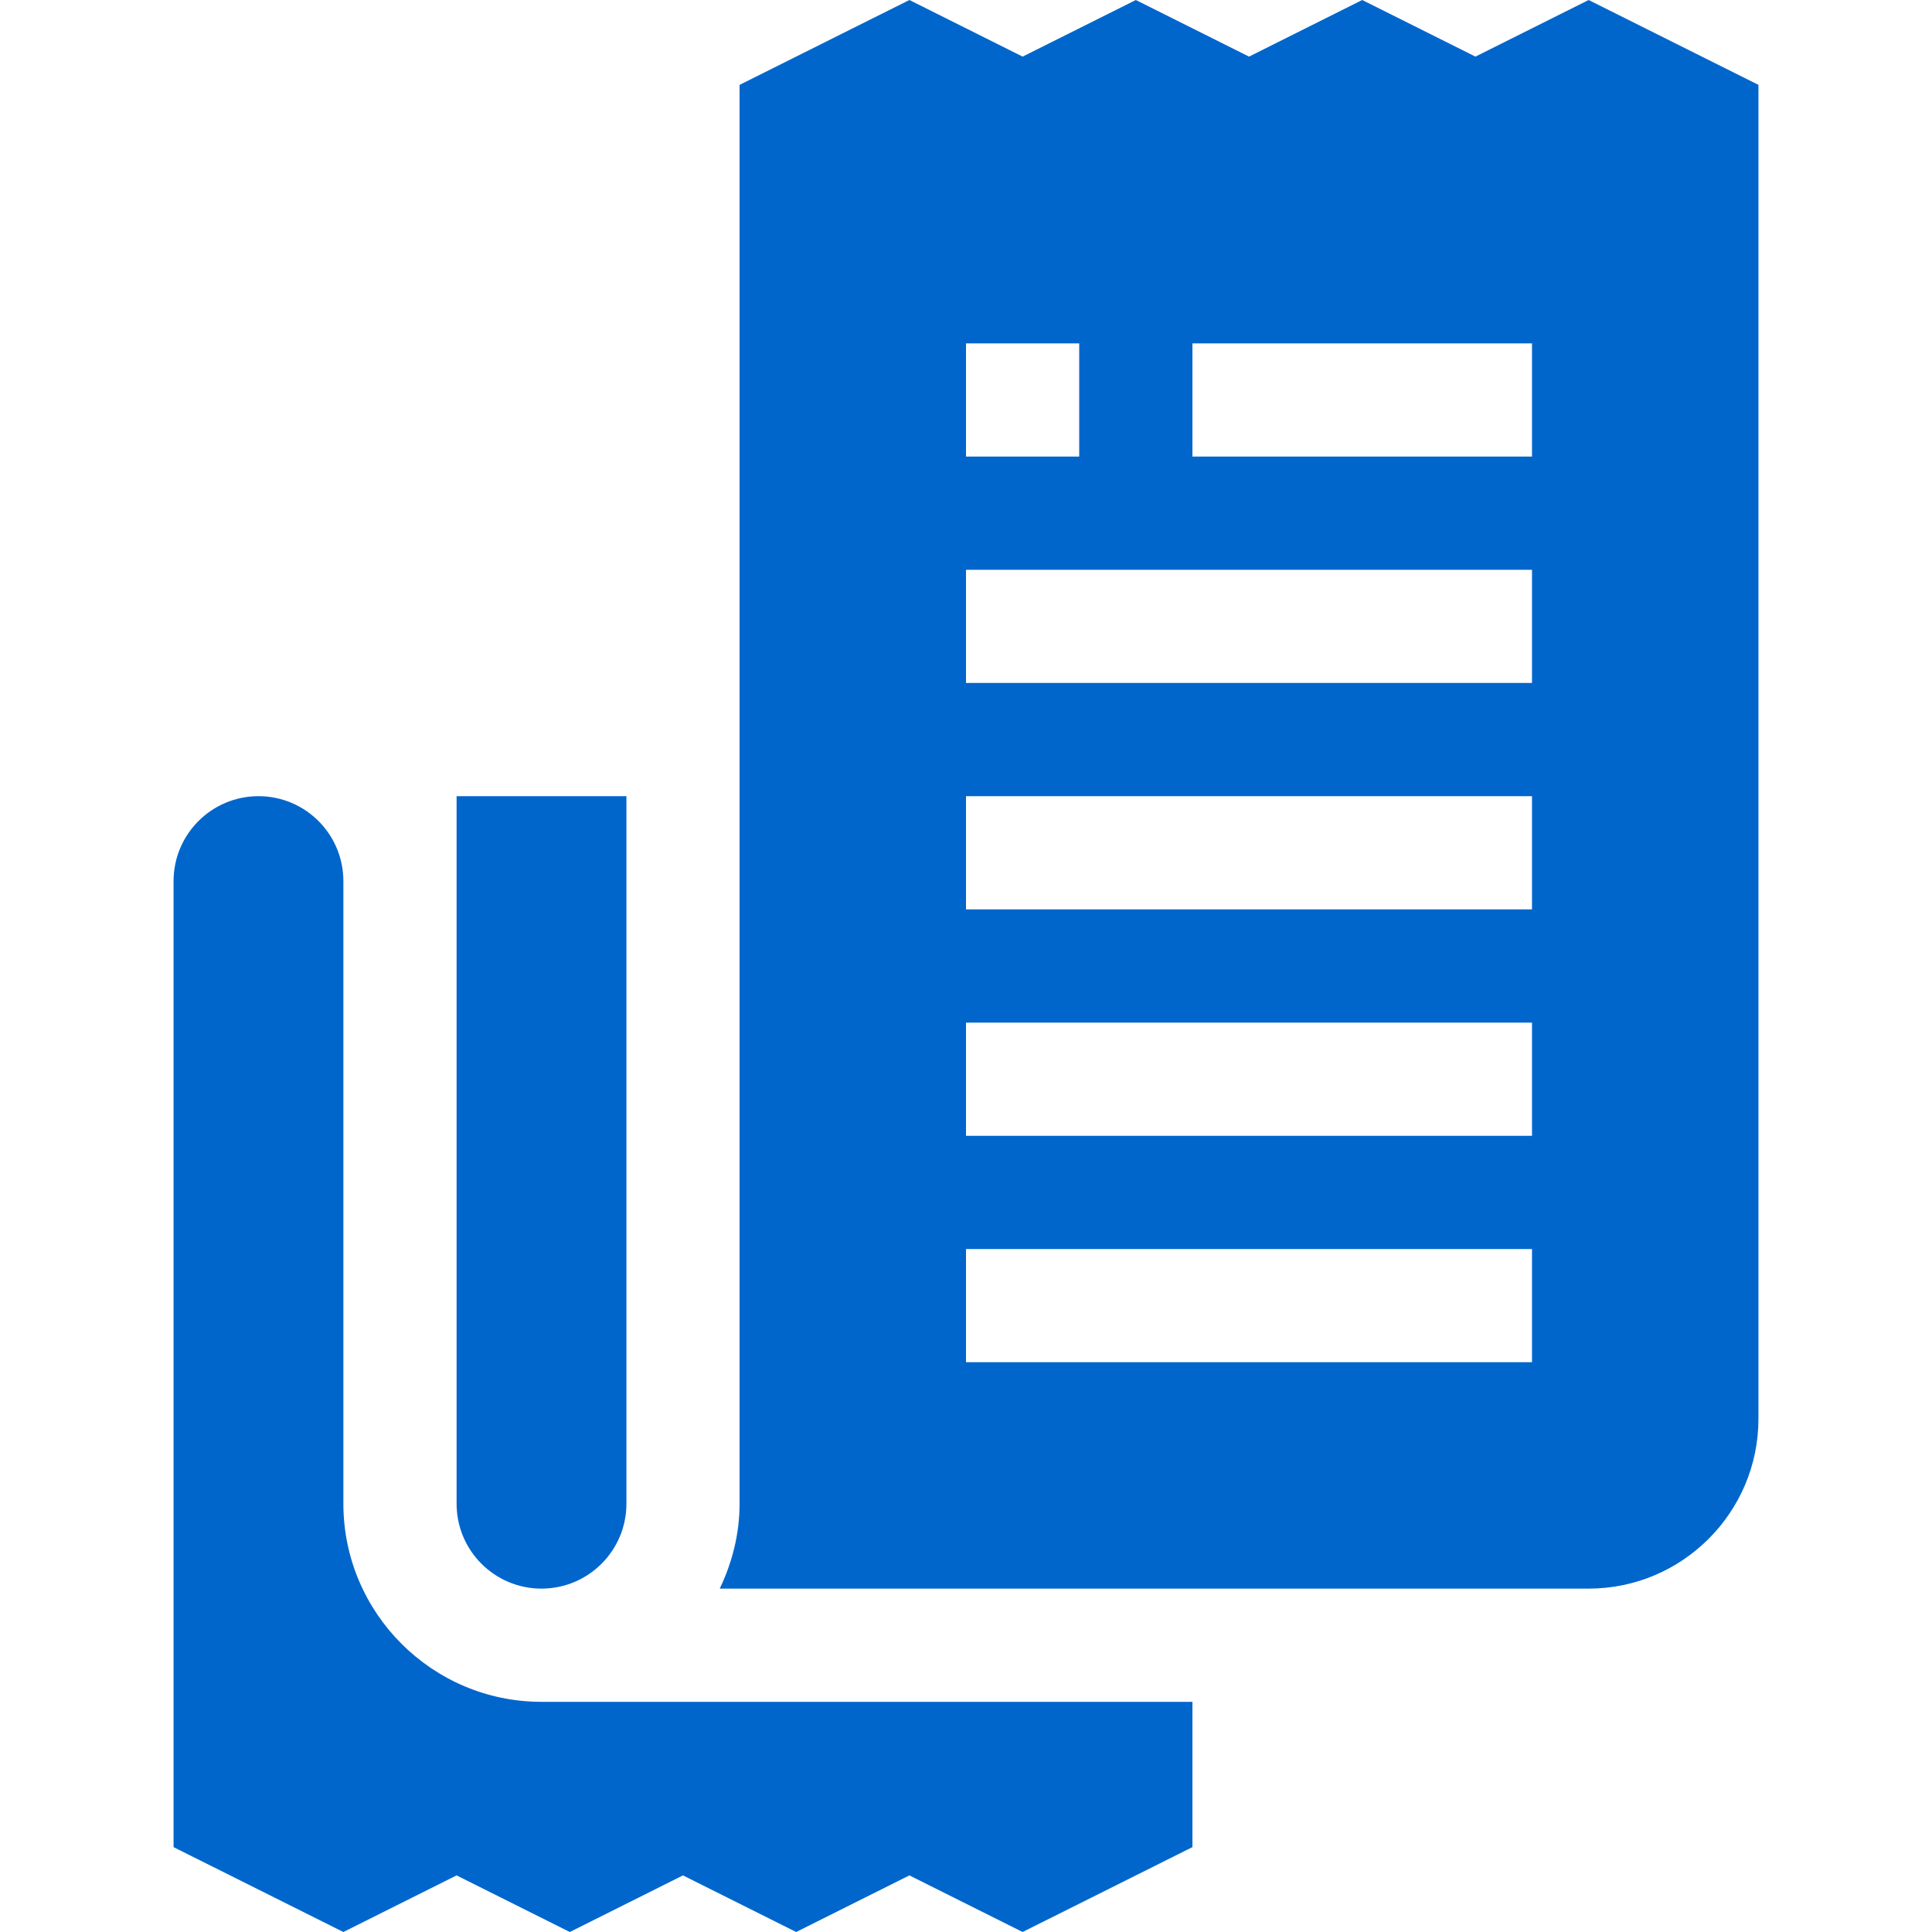
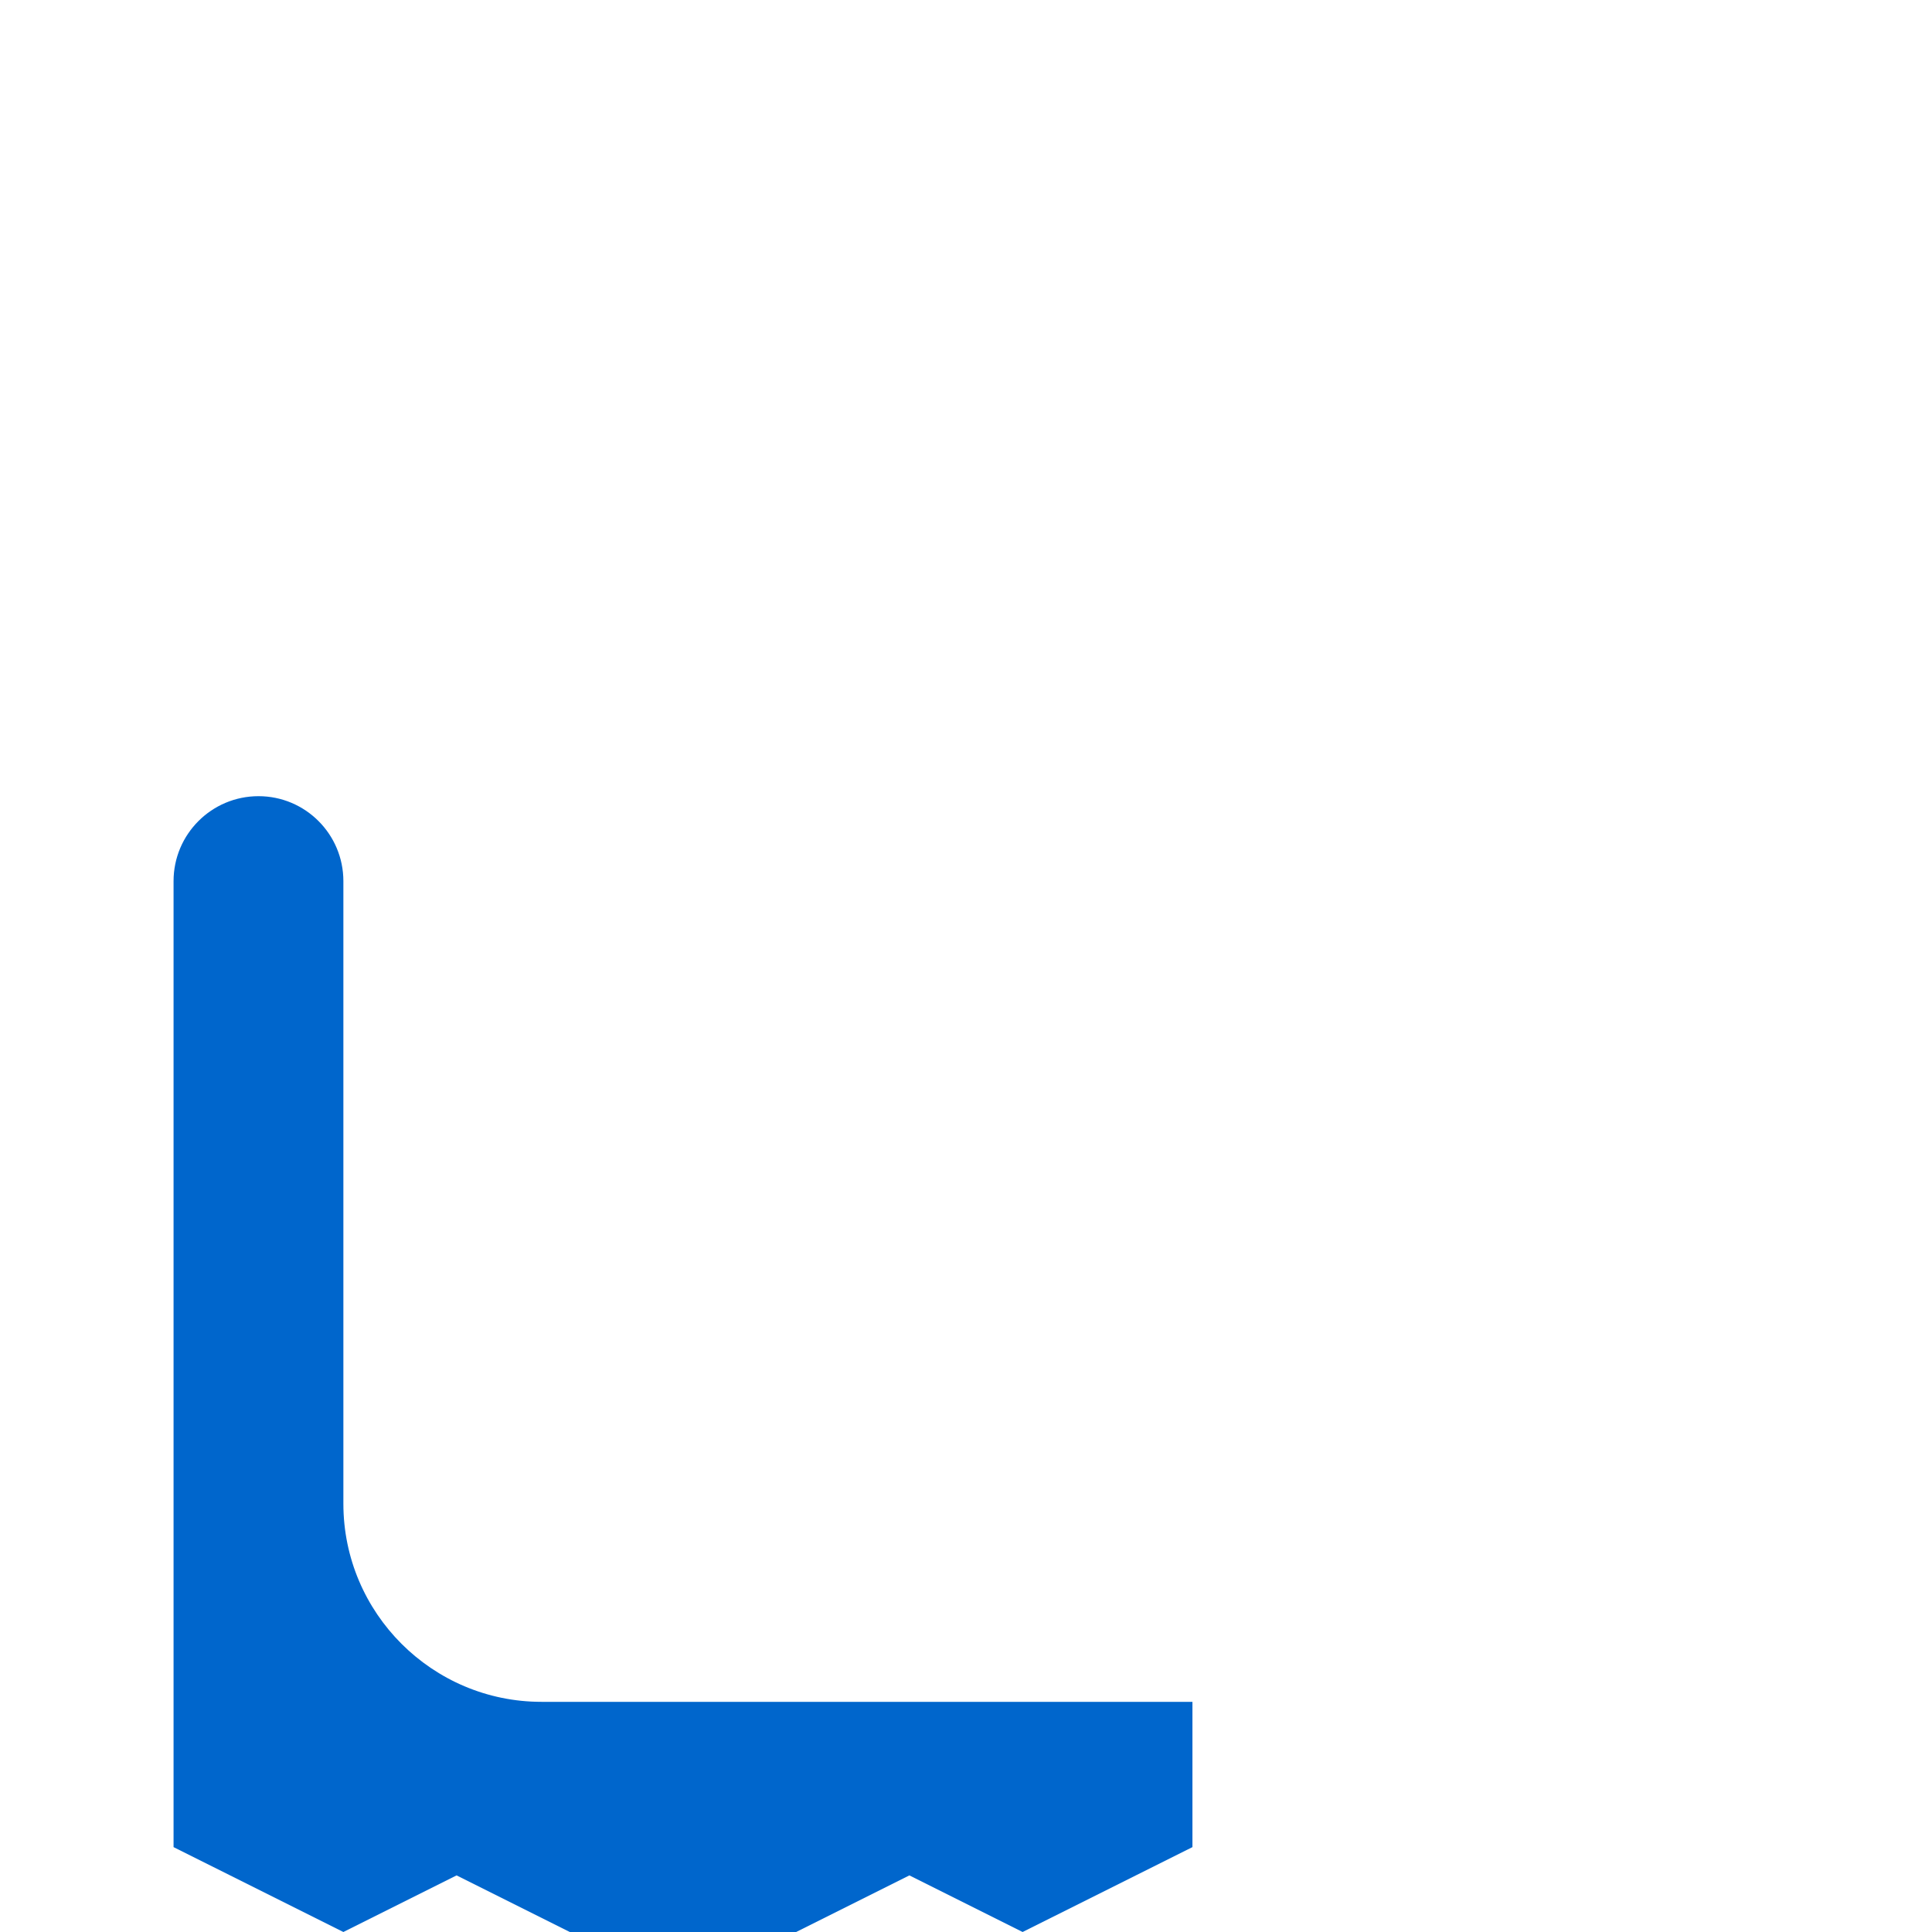
<svg xmlns="http://www.w3.org/2000/svg" width="30" height="30" viewBox="0 0 30 30" fill="none">
-   <path d="M9.727 23.35V12.363H7.09V23.35C7.09 24.078 7.68 24.668 8.408 24.668C9.136 24.668 9.727 24.078 9.727 23.35Z" fill="#0066CC" />
-   <path d="M4.014 12.363C3.286 12.363 2.695 12.954 2.695 13.682V28.682L5.332 30L7.09 29.121L8.848 30L10.605 29.121L12.363 30L14.121 29.121L15.879 30L18.516 28.682V26.426H8.408C6.712 26.426 5.332 25.046 5.332 23.35C5.332 23.021 5.332 13.254 5.332 13.682C5.332 12.954 4.742 12.363 4.014 12.363Z" fill="#0066CC" />
-   <path d="M27.305 22.031V1.318L24.668 0L22.91 0.879L21.152 0L19.395 0.879L17.637 0L15.879 0.879L14.121 0L11.484 1.318V23.35C11.484 23.823 11.368 24.267 11.176 24.668H24.668C26.122 24.668 27.305 23.485 27.305 22.031ZM15 5.332H16.758V7.09H15V5.332ZM23.789 21.152H15V19.395H23.789V21.152ZM23.789 17.637H15V15.879H23.789V17.637ZM23.789 14.121H15V12.363H23.789V14.121ZM23.789 10.605H15V8.848H23.789V10.605ZM23.789 7.09H18.516V5.332H23.789V7.09Z" fill="#0066CC" />
+   <path d="M4.014 12.363C3.286 12.363 2.695 12.954 2.695 13.682V28.682L5.332 30L7.09 29.121L8.848 30L12.363 30L14.121 29.121L15.879 30L18.516 28.682V26.426H8.408C6.712 26.426 5.332 25.046 5.332 23.35C5.332 23.021 5.332 13.254 5.332 13.682C5.332 12.954 4.742 12.363 4.014 12.363Z" fill="#0066CC" />
</svg>